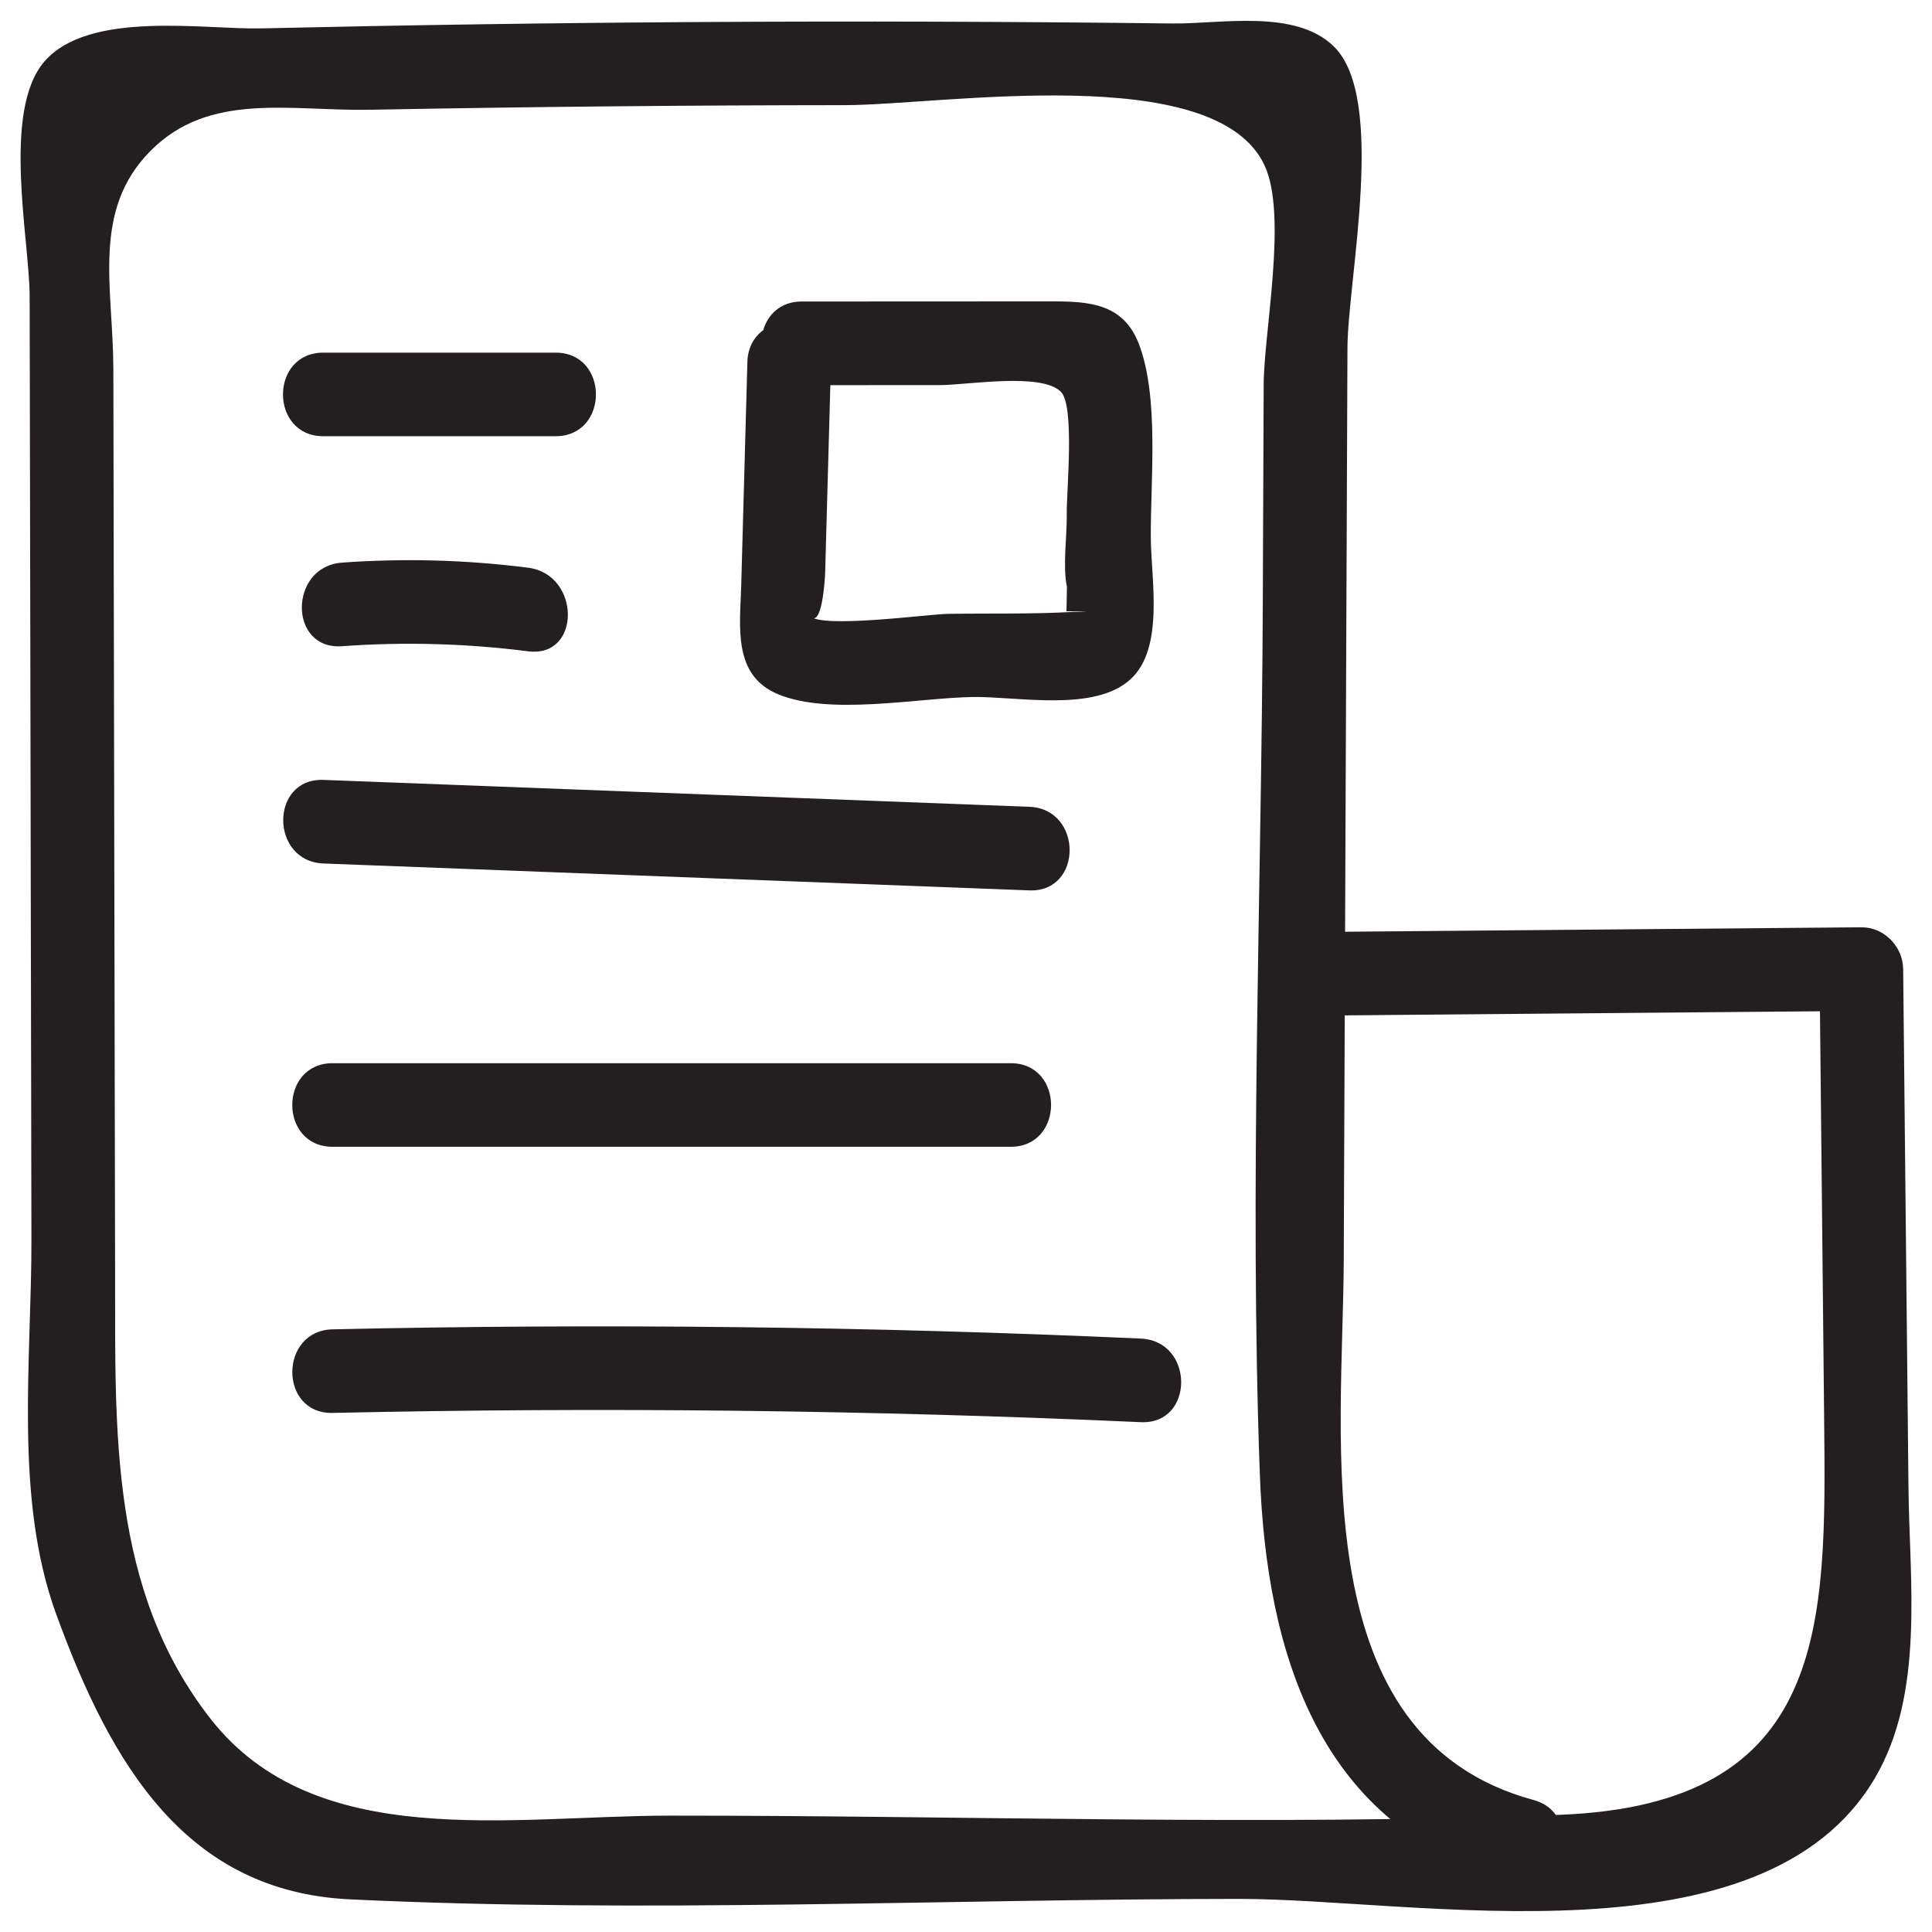
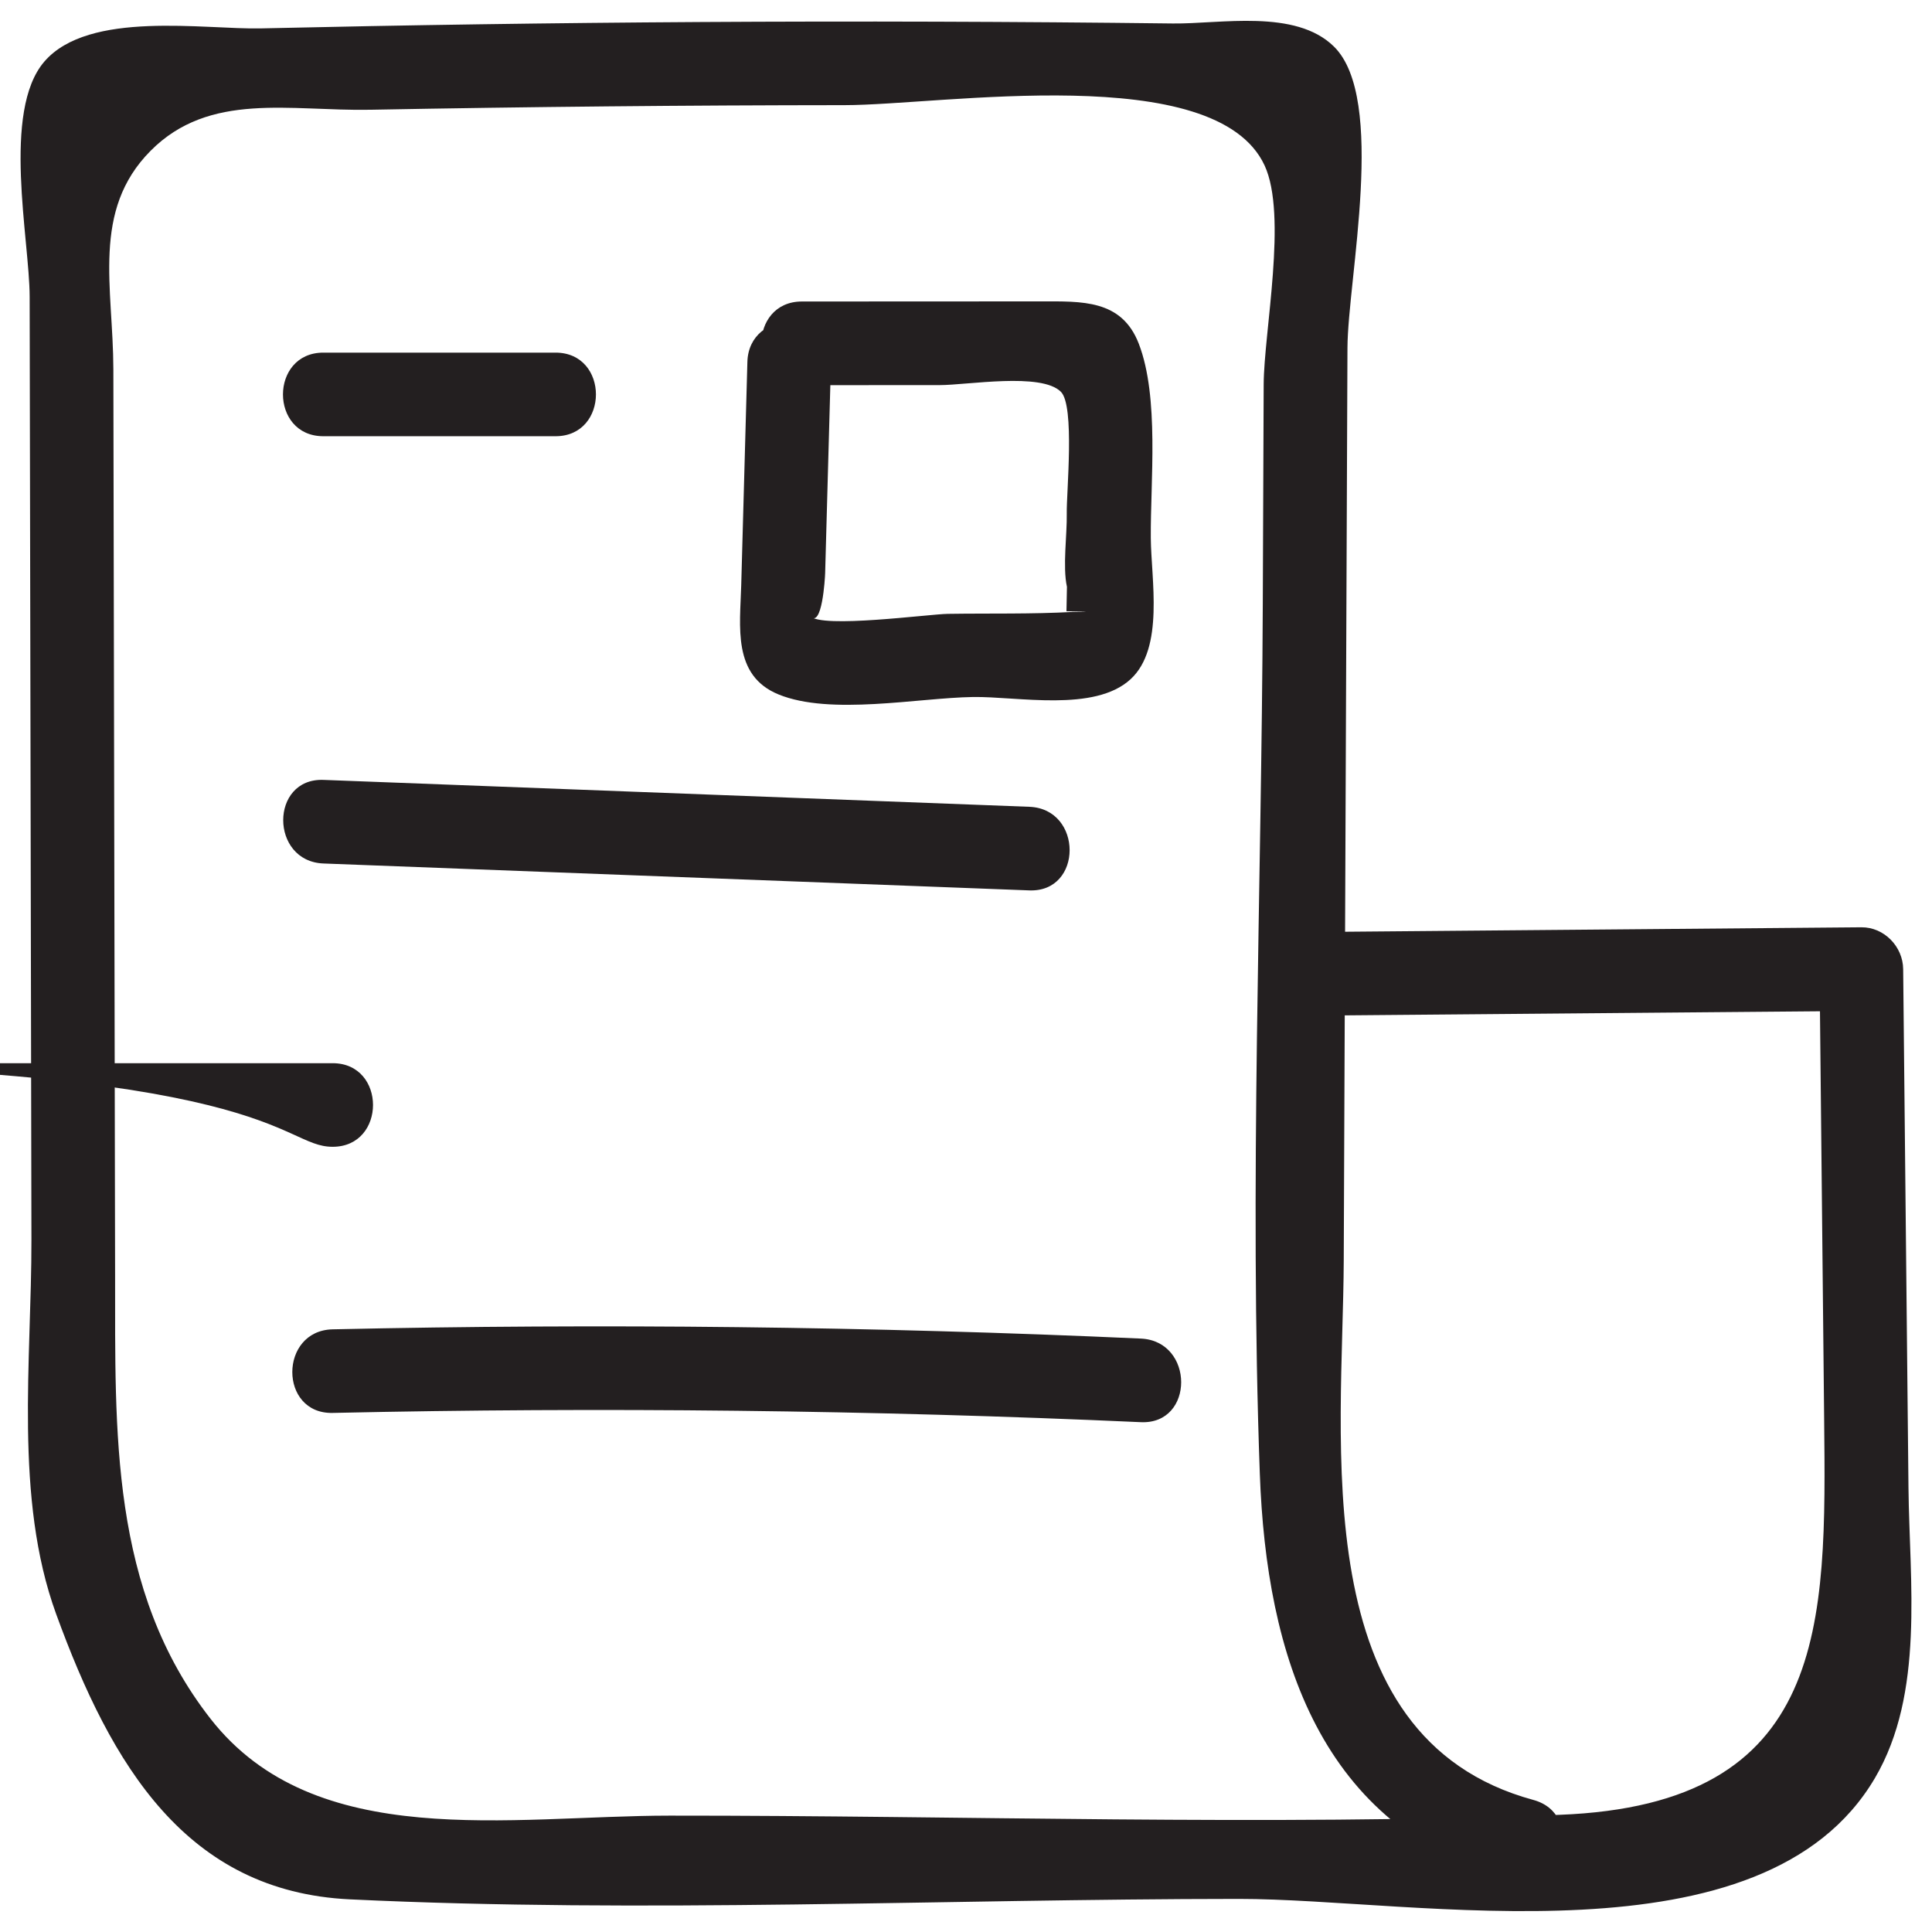
<svg xmlns="http://www.w3.org/2000/svg" id="Layer_1" style="enable-background:new 0 0 52 52;" version="1.1" viewBox="0 0 52 52" xml:space="preserve">
  <style type="text/css"> .st0{fill:#231F20;} </style>
  <g>
    <g>
      <path class="st0" d="M21.578,10.367c1.24-0.001,2.48-0.001,3.72-0.002 c0.736-0,2.732-0.348,3.257,0.181c0.379,0.382,0.146,2.719,0.157,3.279 c0.011,0.562-0.115,1.424,0.005,1.97c-0.004,0.219-0.009,0.438-0.013,0.656 c0.625,0.009,0.684,0.016,0.176,0.019c-1.119,0.062-2.251,0.035-3.371,0.052 c-0.516,0.008-3.401,0.4-3.708,0.058c0.325,0.362,0.404-1.015,0.408-1.158 c0.015-0.557,0.031-1.114,0.046-1.671c0.037-1.337,0.074-2.673,0.111-4.01 c0.04-1.448-2.21-1.447-2.25,0c-0.055,2.005-0.111,4.01-0.166,6.014 c-0.031,1.109-0.24,2.428,1.005,2.936c1.4,0.572,3.753,0.092,5.23,0.069 c1.194-0.019,3.273,0.418,4.246-0.48c0.912-0.842,0.552-2.685,0.543-3.8 c-0.012-1.516,0.233-3.785-0.323-5.228c-0.461-1.198-1.54-1.14-2.645-1.14 c-2.142,0.001-4.284,0.002-6.426,0.003 C20.131,8.118,20.128,10.368,21.578,10.367L21.578,10.367z" />
    </g>
    <g>
      <path class="st0" d="M35.828,27.332c4.757-0.041,9.514-0.082,14.27-0.123 c-0.375-0.375-0.75-0.75-1.125-1.125c0.041,4.036,0.083,8.071,0.124,12.107 c0.057,5.531,0.131,10.38-7.123,10.655c-7.958,0.302-15.984,0.018-23.948,0.022 c-4.293,0.002-9.542,0.996-12.358-2.605c-2.718-3.476-2.562-7.746-2.57-11.921 C3.082,26.206,3.067,18.071,3.051,9.936C3.047,7.741,2.453,5.67,4.053,4.059 c1.59-1.601,3.749-1.064,5.918-1.105c4.253-0.08,8.508-0.121,12.762-0.124 c2.627-0.001,9.983-1.22,11.303,1.622c0.622,1.339-0.018,4.484-0.024,5.895 c-0.008,1.965-0.016,3.93-0.024,5.895c-0.032,7.789-0.362,15.64-0.08,23.423 c0.177,4.889,1.622,9.553,6.763,10.95c1.399,0.38,1.996-1.79,0.598-2.17 c-6.188-1.681-5.122-9.652-5.102-14.518c0.017-4.258,0.035-8.515,0.052-12.773 c0.016-3.93,0.032-7.86,0.048-11.79c0.008-1.854,1.061-6.712-0.365-8.112 c-1.037-1.019-3.056-0.605-4.333-0.62c-4.254-0.051-8.508-0.065-12.762-0.039 c-3.927,0.024-7.854,0.081-11.779,0.171C5.51,0.8,2.39,0.267,1.193,1.658 C0.043,2.995,0.795,6.447,0.798,7.984c0.008,4.23,0.016,8.46,0.024,12.69 s0.016,8.46,0.024,12.69c0.006,3.247-0.472,6.953,0.664,10.074 c1.489,4.091,3.511,7.472,7.904,7.683c7.932,0.38,15.981-0.008,23.924-0.012 c4.806-0.002,14.124,1.86,17.128-3.256c1.339-2.281,0.927-5.282,0.901-7.801 c-0.048-4.656-0.096-9.313-0.143-13.969c-0.006-0.604-0.51-1.13-1.125-1.125 c-4.757,0.041-9.514,0.082-14.27,0.123 C34.381,25.094,34.377,27.344,35.828,27.332L35.828,27.332z" />
    </g>
    <g>
      <path class="st0" d="M8.703,11.741c2.083,0,4.167,0,6.25,0c1.448,0,1.45-2.25,0-2.25 c-2.083,0-4.167,0-6.25,0C7.255,9.491,7.253,11.741,8.703,11.741L8.703,11.741z" />
    </g>
    <g>
-       <path class="st0" d="M9.205,17.393c1.677-0.121,3.342-0.075,5.01,0.137 c1.433,0.182,1.419-2.069,0-2.25c-1.668-0.212-3.333-0.258-5.01-0.137 C7.77,15.247,7.758,17.498,9.205,17.393L9.205,17.393z" />
-     </g>
+       </g>
    <g>
      <path class="st0" d="M8.708,23.241c6.332,0.241,12.664,0.482,18.996,0.724 c1.448,0.055,1.446-2.195,0-2.25c-6.332-0.241-12.664-0.482-18.996-0.724 C7.26,20.936,7.262,23.186,8.708,23.241L8.708,23.241z" />
    </g>
    <g>
-       <path class="st0" d="M8.953,30.866c6.083,0,12.167,0,18.25,0c1.448,0,1.45-2.25,0-2.25 c-6.083,0-12.167,0-18.25,0C7.505,28.616,7.503,30.866,8.953,30.866L8.953,30.866z" />
+       <path class="st0" d="M8.953,30.866c1.448,0,1.45-2.25,0-2.25 c-6.083,0-12.167,0-18.25,0C7.505,28.616,7.503,30.866,8.953,30.866L8.953,30.866z" />
    </g>
    <g>
      <path class="st0" d="M8.954,38.029c7.255-0.16,14.504-0.077,21.753,0.249 c1.448,0.065,1.444-2.185,0-2.25c-7.25-0.327-14.498-0.41-21.753-0.249 C7.508,35.811,7.503,38.061,8.954,38.029L8.954,38.029z" />
    </g>
  </g>
</svg>